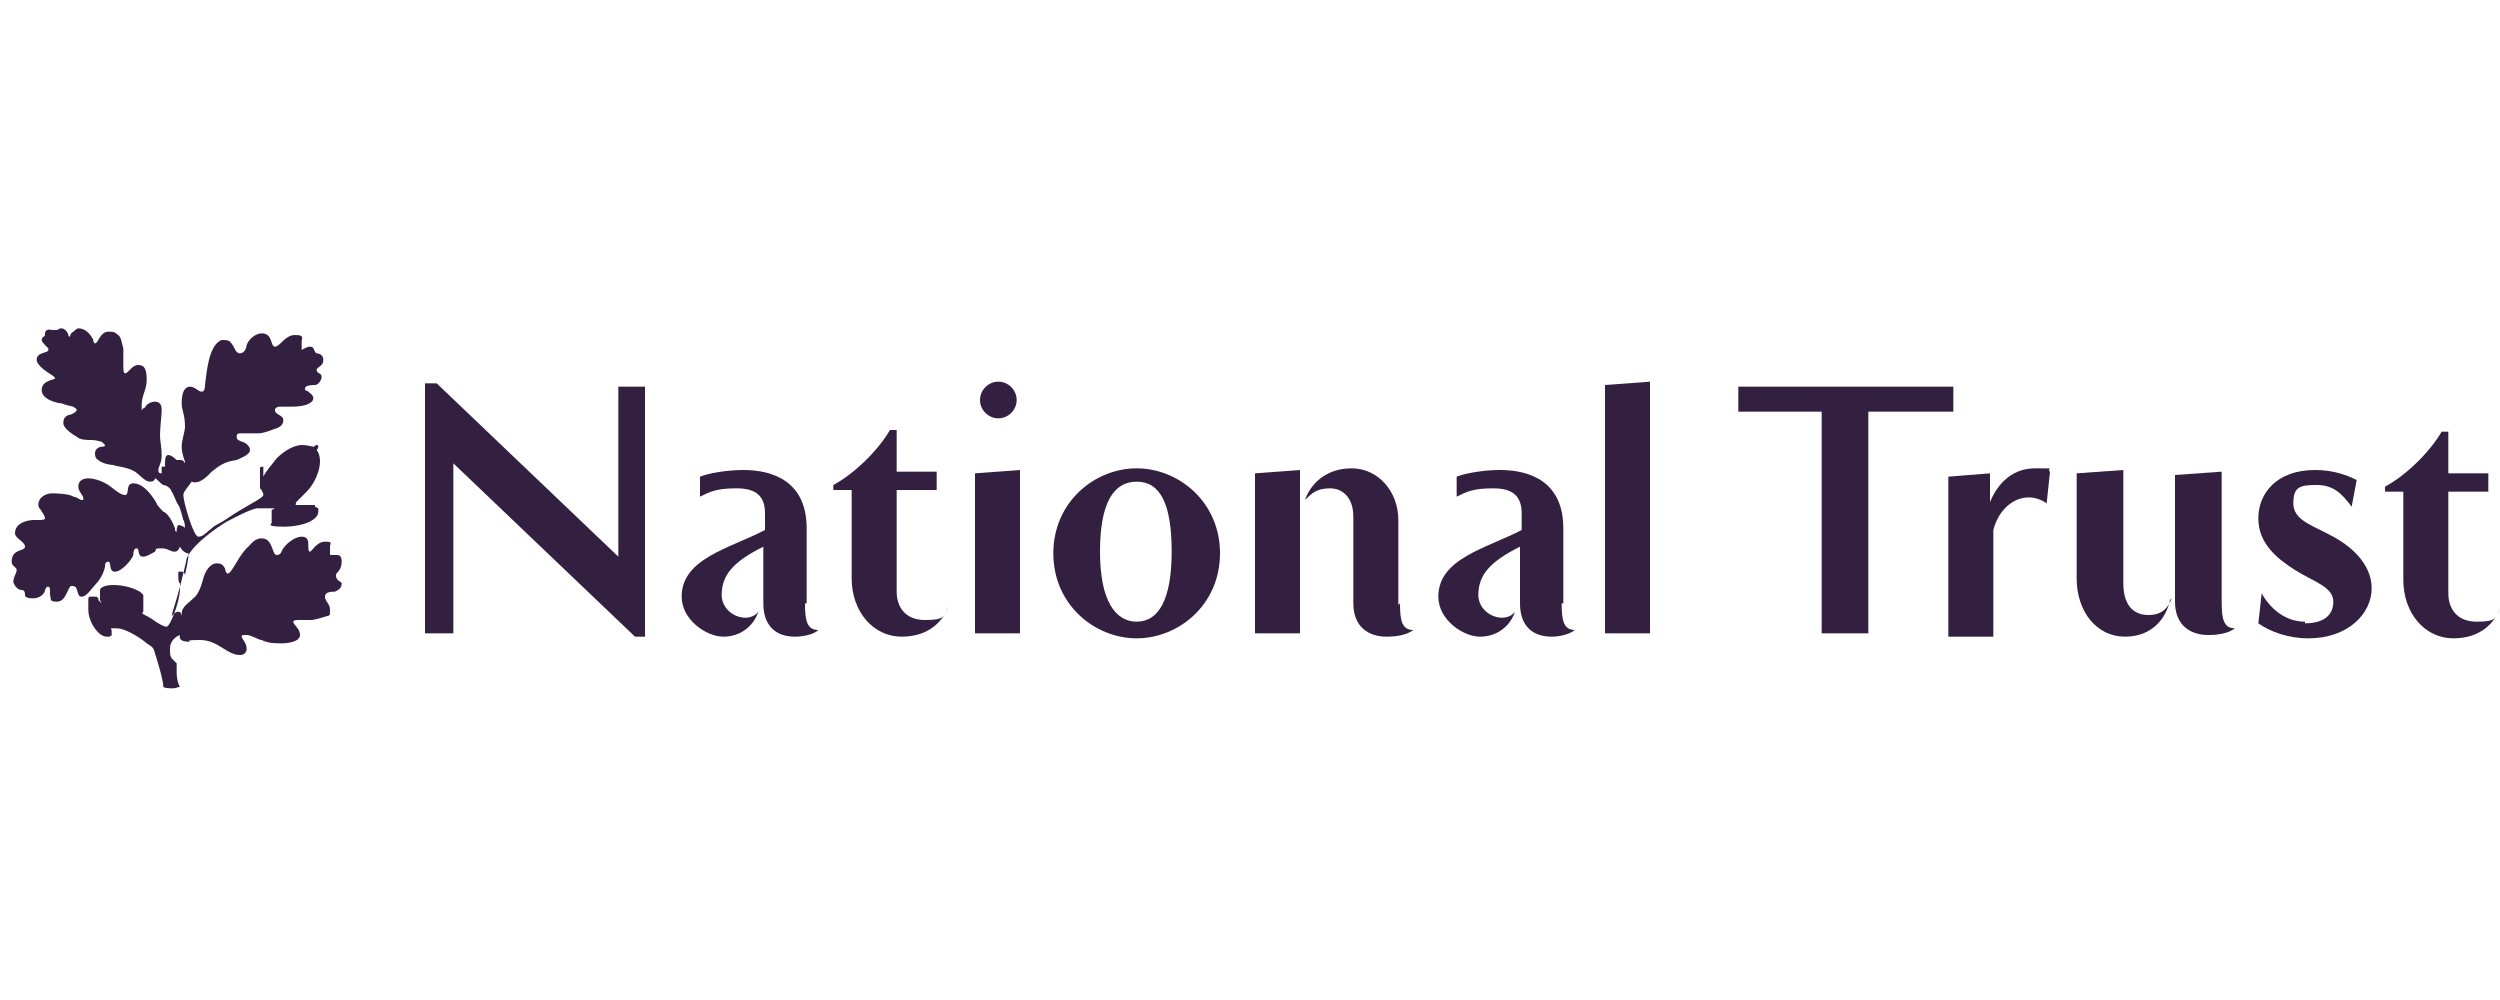
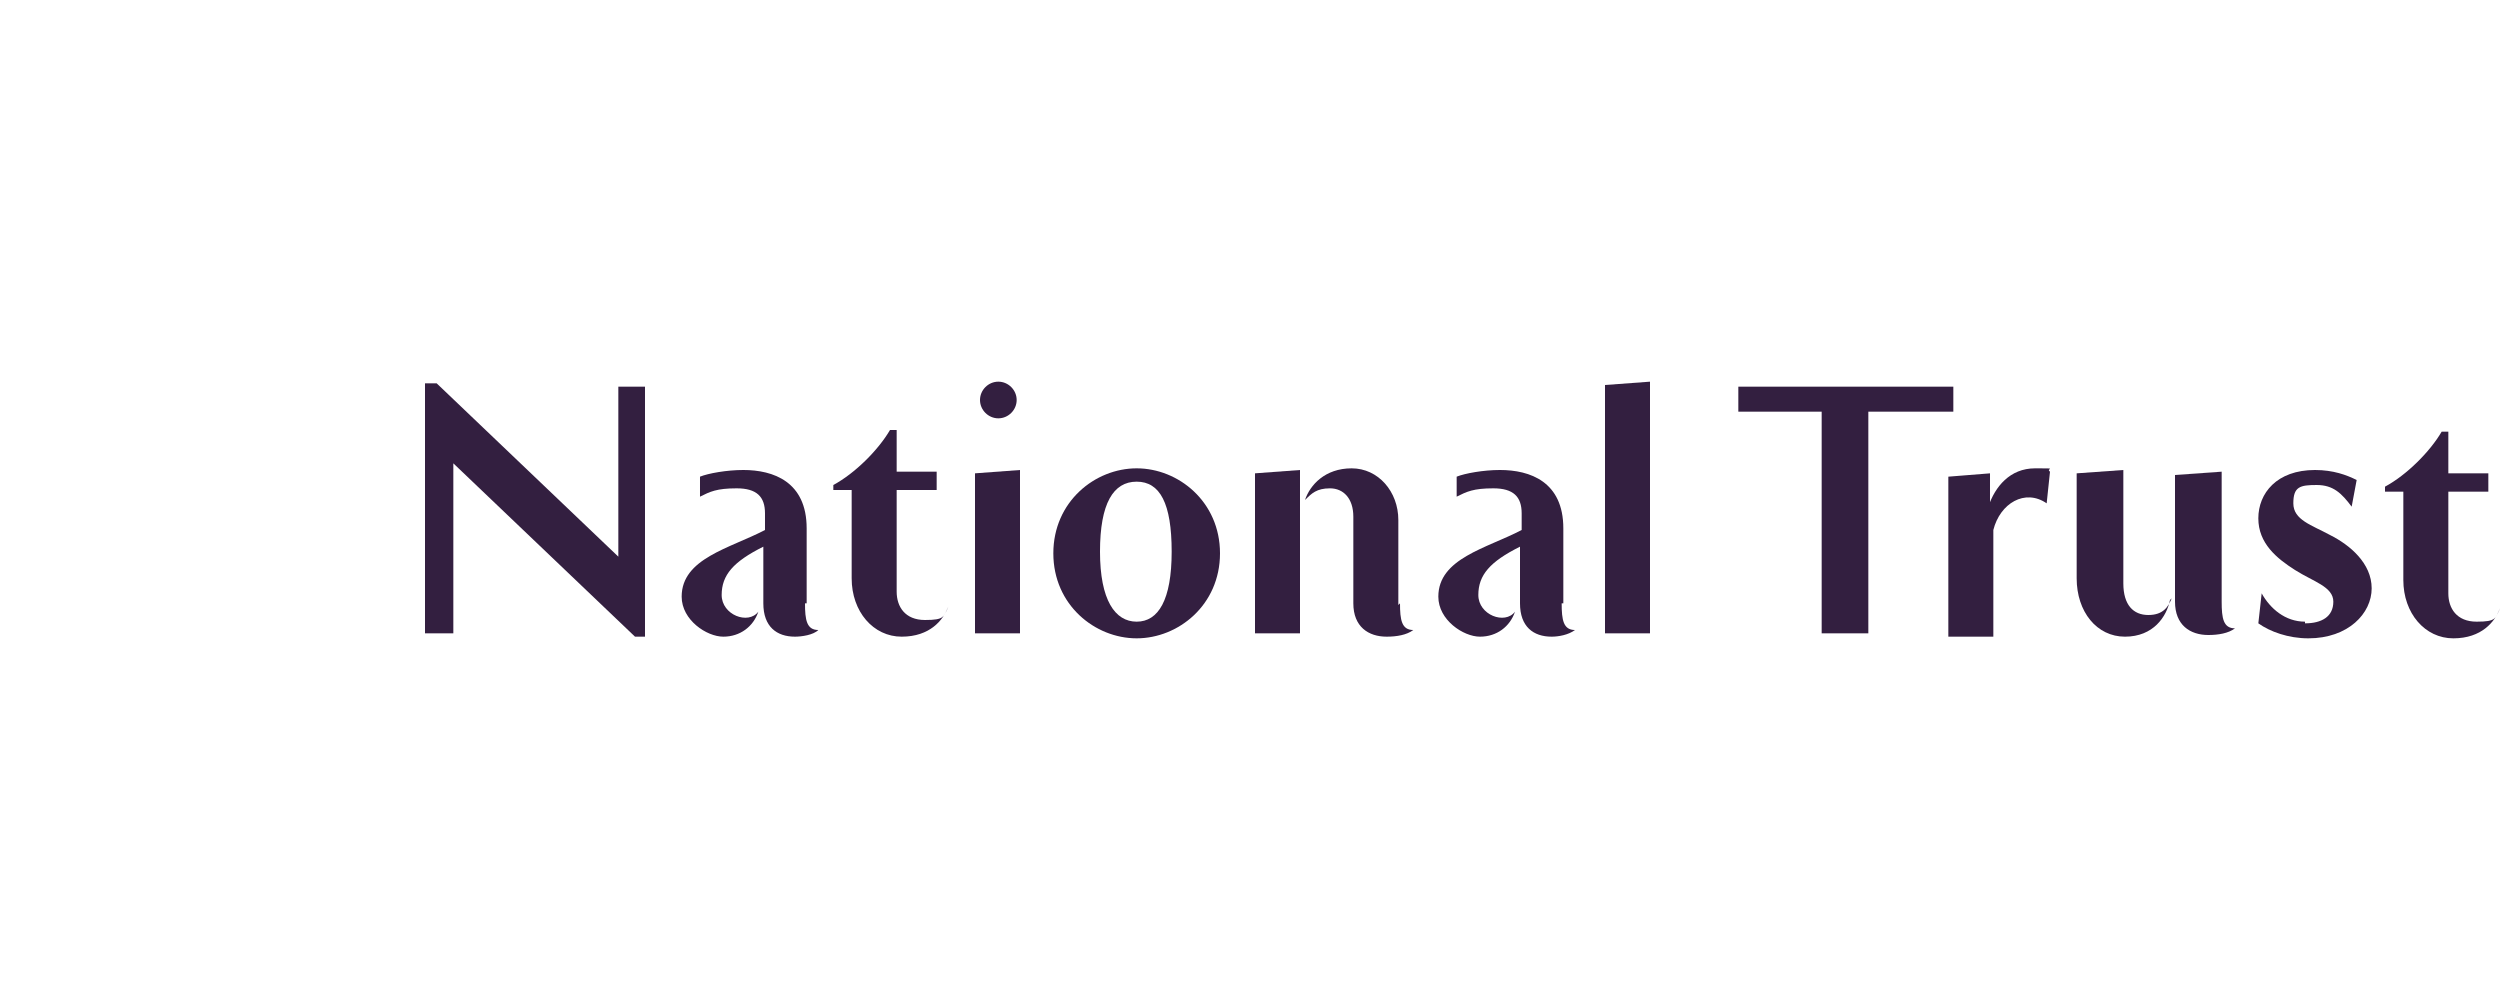
<svg xmlns="http://www.w3.org/2000/svg" id="Layer_1" version="1.1" viewBox="0 0 150 60">
  <defs>
    <style> .st0 { fill: #331f40; } </style>
  </defs>
  <polygon class="st0" points="96.3 38 96.3 23.1 99 22.9 99 38 96.3 38" />
-   <path class="st0" d="M50,29.1c1.3-.7,2.7-2.1,3.4-3.3h.4v2.5h2.4v1.1h-2.4v6.1c0,.9.5,1.7,1.7,1.7s1.1-.2,1.4-.8c-.3.8-1.1,1.8-2.8,1.8s-3-1.5-3-3.5v-5.3h-1.1v-.3h0Z" />
+   <path class="st0" d="M50,29.1c1.3-.7,2.7-2.1,3.4-3.3h.4v2.5h2.4v1.1h-2.4v6.1c0,.9.5,1.7,1.7,1.7s1.1-.2,1.4-.8c-.3.8-1.1,1.8-2.8,1.8s-3-1.5-3-3.5v-5.3h-1.1v-.3h0" />
  <path class="st0" d="M58.8,24c0,.6.5,1.1,1.1,1.1s1.1-.5,1.1-1.1-.5-1.1-1.1-1.1-1.1.5-1.1,1.1" />
  <polygon class="st0" points="61.2 38 61.2 28.2 58.5 28.4 58.5 38 61.2 38" />
  <path class="st0" d="M84,36.2c0,1,.1,1.6.8,1.6-.4.3-1,.4-1.6.4-1.1,0-2-.6-2-2v-5.2c0-1.1-.6-1.7-1.4-1.7s-1.1.3-1.5.7c.3-.9,1.2-1.9,2.8-1.9s2.8,1.4,2.8,3.1v5.1h0Z" />
  <polygon class="st0" points="78 38 75.3 38 75.3 28.4 78 28.2 78 38" />
  <path class="st0" d="M68.2,28.1c-2.5,0-5,2-5,5.1s2.5,5.1,5,5.1,5-2,5-5.1-2.5-5.1-5-5.1M68.2,37.3c-1.3,0-2.2-1.3-2.2-4.2s.8-4.2,2.2-4.2,2.1,1.3,2.1,4.2-.8,4.2-2.1,4.2" />
  <path class="st0" d="M93.7,36.2c0,1,.1,1.6.8,1.6-.4.3-1,.4-1.4.4-1.1,0-1.9-.6-1.9-2v-3.4c-1.8.9-2.5,1.7-2.5,2.9s1.6,1.8,2.2,1c-.3.9-1.1,1.5-2.1,1.5s-2.5-1-2.5-2.4c0-2.3,2.9-2.9,5-4v-1c0-1-.5-1.5-1.7-1.5s-1.6.2-2.2.5v-1.2c.5-.2,1.6-.4,2.6-.4,1.8,0,3.8.7,3.8,3.5v4.5h0Z" />
  <path class="st0" d="M48.3,36.2c0,1,.1,1.6.8,1.6-.3.3-1,.4-1.4.4-1.1,0-1.9-.6-1.9-2v-3.4c-1.8.9-2.5,1.7-2.5,2.9s1.6,1.8,2.2,1c-.3.9-1.1,1.5-2.1,1.5s-2.5-1-2.5-2.4c0-2.3,2.9-2.9,5-4v-1c0-1-.5-1.5-1.7-1.5s-1.6.2-2.2.5v-1.2c.5-.2,1.6-.4,2.6-.4,1.8,0,3.8.7,3.8,3.5v4.5h0Z" />
  <polygon class="st0" points="27.2 27.8 27.2 38 25.5 38 25.5 23 26.2 23 37.1 33.4 37.1 23.2 38.7 23.2 38.7 38.2 38.1 38.2 27.2 27.8" />
  <polygon class="st0" points="109.3 38 109.3 24.7 104.3 24.7 104.3 23.2 117.2 23.2 117.2 24.7 112.1 24.7 112.1 38 109.3 38" />
  <path class="st0" d="M130.2,36c-.2,1-1,2.2-2.7,2.2s-2.9-1.5-2.9-3.5v-6.3l2.8-.2v6.8c0,1.3.6,1.9,1.5,1.9s1.2-.5,1.4-1" />
  <path class="st0" d="M133.3,36.1c0,1,.1,1.6.8,1.6-.4.3-1,.4-1.6.4-1.1,0-2-.6-2-2v-7.6l2.8-.2v7.9h0Z" />
  <path class="st0" d="M143.1,29.2c1.3-.7,2.7-2.1,3.4-3.3h.4v2.5h2.4v1.1h-2.4v6.1c0,.9.5,1.7,1.7,1.7s1.1-.2,1.4-.8c-.3.8-1.1,1.8-2.8,1.8s-3-1.5-3-3.5v-5.3h-1.1v-.3h0Z" />
  <path class="st0" d="M119.3,30.4c.4-1.2,1.3-2.3,2.8-2.3s.6,0,.9.2l-.2,1.9c-1.3-.9-2.8,0-3.2,1.6v6.4h-2.7v-9.6l2.5-.2v2.1s0,0,0,0Z" />
  <path class="st0" d="M138.3,37.3c-1.2,0-2.1-.8-2.6-1.7l-.2,1.8c.7.5,1.8.9,3,.9,2.4,0,3.8-1.5,3.8-3s-1.3-2.6-2.5-3.2c-1.1-.6-2.2-.9-2.2-1.9s.4-1.1,1.4-1.1,1.5.5,2.1,1.3l.3-1.6c-.6-.3-1.4-.6-2.5-.6-2.3,0-3.4,1.4-3.4,2.9s1.1,2.4,2.2,3.1,2.3,1,2.3,1.9-.7,1.3-1.7,1.3" />
-   <path class="st0" d="M15.8,28.6c.2-.4.5-.7.8-1.1.5-.5,1.1-.8,1.5-.8s.6.1.7.1.1-.1.2-.1c0,0,0,0,0,0s.1,0,.1.1,0,0,0,0c0,.1-.1.2-.1.2s.2.2.2.7-.3,1.3-.8,1.8c-.3.3-.5.5-.6.6s0,.2-.1.2c0,0-.1,0-.1,0,0,0,0,0-.1,0s0,0,0,0c0,0,0,0-.1,0s0,0-.2,0c0,0,.3,0,.3,0s.2,0,.3,0,0,0,.1,0h0s.1,0,.2,0c0,0,.1,0,.2,0s0,0,0,0c0,0,.1,0,.2,0,0,0,0,0,0,0,.1,0,.2,0,.2,0,0,0,0,0,.1,0s.1,0,.1,0h0c0,0,0,0,0,0,0,0,0,0,0,0,0,0,0,0,0,.1,0,0,.2.1.2.1h0c0,0,0,0,0,0,0,0,0,.1,0,.2,0,0,0,0,0,0,0,.5-.9.9-2.1.9s-.6-.2-.7-.3c0,0,0,0,0,0,0,0,0,0,0-.2,0,0,0,0,0,0,0-.1,0-.1,0-.1h0c0-.1,0-.1,0-.2,0,0,0,0,0,0s0,0,0,0,0,0,0-.1c0,0,0-.1,0-.1,0,0,0,0,0,0s0,0,0,0c0,0,0,0,.2-.1-.3,0-.5,0-.6,0,0,0-.1,0-.5,0-.5.1-1.4.6-1.8.8-.5.3-2,1.3-2.4,2.2,0,.1-.2.9-.4,1.7-.2.8-.5,1.6-.5,1.8.1-.2.3-.3.4-.3.2,0,.2.3.2.3,0,0,0,0,0-.1s0-.3.1-.4c.1-.2.4-.4.6-.6.3-.2.5-.8.6-1.2.1-.4.4-.9.8-.9s.4.2.5.3c0,.1.1.4.2.3.2,0,.7-1.2,1.2-1.6.2-.2.4-.5.8-.5.7,0,.6,1,.9,1s.3-.3.4-.4c.2-.3.7-.7,1.1-.7s.4.3.4.5,0,.4.1.4.4-.6.9-.6.3.1.3.3,0,.3,0,.4,0,.1.1.1.2,0,.3,0c.2,0,.3.1.3.4s-.1.5-.3.7c0,0-.1.1,0,.3.1.2.3.2.3.3,0,.3-.2.4-.4.5-.2,0-.6,0-.6.3s.3.4.3.8,0,.3-.3.4c-.3.1-.7.2-.8.2-.2,0-.5,0-.7,0s-.4,0-.4.1c0,.2.4.4.4.8s-.7.5-1.1.5-.8,0-1.2-.2c-.2,0-.6-.3-.9-.3s-.3,0-.3.1c0,.1.3.4.3.7s-.2.4-.4.4c-.8,0-1.3-.9-2.4-.9s-.4.1-.7.1-.6-.1-.5-.4c-.3.1-.6.4-.6.8s0,.4.1.6c.1.1.2.2.3.3,0,0,0,.3,0,.6,0,.3.1.7.2.8,0,0-.3.1-.4.1-.1,0-.6,0-.6-.1,0-.4-.4-1.7-.5-2-.1-.4-.2-.4-.5-.6-.2-.2-1.2-.9-1.8-.9s0,0-.2,0,0,0,0,0,0,0-.1,0,0,.1,0,.1c0,0,0,0,0,.1s0,0,0,.1c0,0,0,0,0,0s0,0,0,0c0,0,0,0,0,0s0,0,0,0c0,0,0,0,0,.1s-.1,0-.1.1,0,0,0,0c0,0,0,0,0,0s0,0,0,0c0,0,0,0,0,0-.1,0,0,0-.2,0-.5,0-1.1-.9-1.1-1.6s0-.5,0-.6c0-.1,0-.2.1-.2,0,0,0,0,.1,0,0,0,0,0,0,0,0,0,0,0,.1,0,0,0,0,0,0,0s0,0,0,0c0,0,0,0,0,0s0,0,.1,0c0,0,0,0,0,0,0,0,0,0,0,0,0,0,0,0,.1,0,0,0,0,0,0,0,0,0,0,0,0,0,0,0,0,0,.1.1s0,0,0,0c0,0,0,0,0,.1,0,0,0,0,0,0,0,0,0,0,0,0,0,0,0,0,0,0,0,0,0,0,.1.1,0,0,.1.1.1.1s0,0,0,0c0,0,0,0-.1-.2,0,0,0,0,0,0s0-.1,0-.1,0,0,0,0,0,0,0,0c0,0,0,0,0-.1s0,0,0,0c0,0,0,0,0-.1s0,0,0,0h0c0-.1,0-.1,0-.2s0,0,0,0,0,0,0,0,0,0,0-.1,0,0,0,0c0,0,0,0,0,0,0-.1.2-.3.8-.3s1.5.2,1.8.6c0,0,0,0,0,.1,0,0,0,0,0,.1s0,0,0,.1c0,0,0,.2,0,.2s0,.2,0,.2,0,0,0,0,0,.1,0,.2c0,0,0,0,0,0,0,0,0,.1,0,.1,0,0,0,0,0,0-.1,0,0,.1,0,.1,0,0,0,0-.1,0,0,0,0,0,0,0,0,0,0,0,0,0,0,0-.1,0,0,0,0,0,0,0,0,0,0,0,0,0,0,0,0,0,0,0,0,0s0,0,0,0,0,0,0,0h0s.6.3.7.4c.3.2.6.4.8.4s.8-1.5.8-2.3c0-.2,0-.3,0-.3,0,0-.1,0-.1-.4s0-.2,0-.3c0,0,.1,0,.2,0s.2.1.2.2c0,0,.2-.9.2-1.1s0-.2,0-.2-.3,0-.5-.4c0,0,0,0,0,0s0,0,0,0c0,0-.1.3-.3.3-.3,0-.4-.2-.8-.2s-.3,0-.4.2c-.2.1-.5.3-.7.3-.4,0-.2-.5-.4-.5s-.2.3-.2.4c-.1.3-.7,1-1.1,1s-.2-.6-.4-.6-.2.2-.2.3c-.1.5-.4.9-.6,1.1s-.5.7-.8.7-.2-.5-.4-.6c0,0-.2-.1-.3,0-.2.3-.3.9-.8.9s-.3-.2-.4-.4c0-.1,0-.2,0-.3,0,0,0-.2-.1-.2s-.1,0-.2.2c0,.2-.3.5-.7.5s-.5-.1-.5-.2c0-.1,0-.3-.2-.3-.3,0-.5-.4-.5-.5,0-.3.2-.5.2-.7s-.3-.2-.3-.5c0-.8.8-.6.8-.9s-.6-.5-.6-.8c0-.7.9-.8,1.1-.8s.4,0,.4,0,.3,0,.3-.1-.1-.3-.2-.4c0-.1-.2-.2-.2-.4,0-.5.5-.7.8-.7.7,0,1.2.1,1.3.2.2,0,.4.2.5.2s.1,0,.1-.1c0-.2-.3-.4-.3-.7s.2-.5.6-.5.9.2,1.2.4.7.6,1,.6,0-.7.5-.7,1,.5,1.4,1.2c0,.1.3.4.4.5.3.1.6.7.7,1,0,.1,0,.2.1.2,0-.1,0-.3.1-.4.1,0,.4.1.4.2,0,0,0-.4-.1-.5,0,0-.2-.8-.3-.9s-.3-.7-.4-.8c-.1-.3-.4-.4-.5-.4-.2-.1-.4-.4-.5-.4,0,0,0,0,0,0s0,.2-.3.2-.6-.4-.9-.6c-.5-.3-1.1-.3-1.3-.4-.2,0-.7-.1-.9-.3-.2-.1-.2-.3-.2-.4,0-.3.3-.4.4-.4s.2,0,.2-.1c0,0-.1-.1-.2-.2-.1,0-.3-.1-.6-.1-.3,0-.7,0-.9-.2-.2-.1-.8-.5-.8-.8s.1-.4.3-.5c.2,0,.5-.2.5-.3s-.1-.1-.2-.2c0,0-.5-.1-.7-.2-.2,0-1.2-.2-1.2-.8s.8-.6.8-.7-.2-.2-.5-.4c-.3-.2-.6-.5-.6-.7,0-.5.7-.4.7-.6s0-.1,0-.1l-.2-.2c0,0-.2-.2-.2-.3,0-.2.2-.2.2-.3s0,0,0-.1c0-.1.1-.3.4-.2.1,0,.2,0,.3,0s.1-.1.3-.1.4.3.4.4c0,0,0,.1.1.1,0,0,0-.2.2-.3,0,0,.2-.2.3-.2.4,0,.7.3.9.7,0,0,0,.2.1.2.2,0,.3-.7.8-.7s.4.1.6.2c.2.2.2.5.3.8,0,.2,0,.8,0,1s0,.5.1.5c.2,0,.4-.5.8-.5s.5.3.5.9-.3.9-.3,1.5,0,.2.1.2.1-.1.2-.2c0,0,.2-.2.5-.2s.4.2.4.5-.1,1.1-.1,1.5.1.7.1,1.2-.2.7-.2.9.1.2.2.2c0-.1,0-.4,0-.4,0,0,.1,0,.2,0,0-.4,0-.7.2-.7.2,0,.5.3.5.3,0,0,0,0,.2,0,.1,0,.2,0,.3.2,0,0,0,0,0-.1,0,0-.2-.5-.2-.9s.2-.9.2-1.2c0-.7-.2-1-.2-1.4,0-.7.2-1,.5-1s.5.3.7.3.2-.3.2-.4c.1-.7.2-2.4,1-2.7.2,0,.4,0,.5.1.3.3.3.7.6.7s.4-.4.4-.5c.1-.3.5-.7.9-.7.7,0,.5.8.8.8s.6-.7,1.2-.7.4.2.4.4,0,.2,0,.3,0,.2,0,.2.3-.2.5-.2c.3,0,.2.3.4.4,0,0,.4,0,.4.4s-.4.4-.4.6.3.2.3.4-.2.5-.4.5c-.1,0-.6,0-.6.2s.1.1.2.2c.1.1.3.2.3.4s-.3.5-1.3.5-.2,0-.4,0-.2,0-.3,0c-.2,0-.3.1-.3.2,0,.3.5.3.5.6s-.2.4-.4.5c-.1,0-.7.3-1.1.3-.7,0-.8,0-1,0s-.3,0-.3.2.1.2.3.3c.1,0,.5.2.5.5s-.6.5-.8.6c-.7.1-1,.3-1.5.7-.2.2-.7.8-1.2.6-.2.3-.5.6-.5.8,0,.4.6,2.5.9,2.5s.4-.2.8-.5c.2-.2.5-.3.8-.5,1.3-.9,2.3-1.3,2.3-1.5s-.1-.2-.1-.3c0,0,0,0-.1-.1,0,0,0,0,0-.1s0,0,0-.1c0,0,0,0,0-.1,0,0,0,0,0-.1h0c0-.1,0-.1,0-.2s0,0,0-.1,0,0,0,0c0,0,0,0,0-.1s0,0,0,0c0-.2,0-.1,0-.2,0,0,0-.1,0-.2s.1-.1.2-.1c0,0,0,0,0,0" />
</svg>